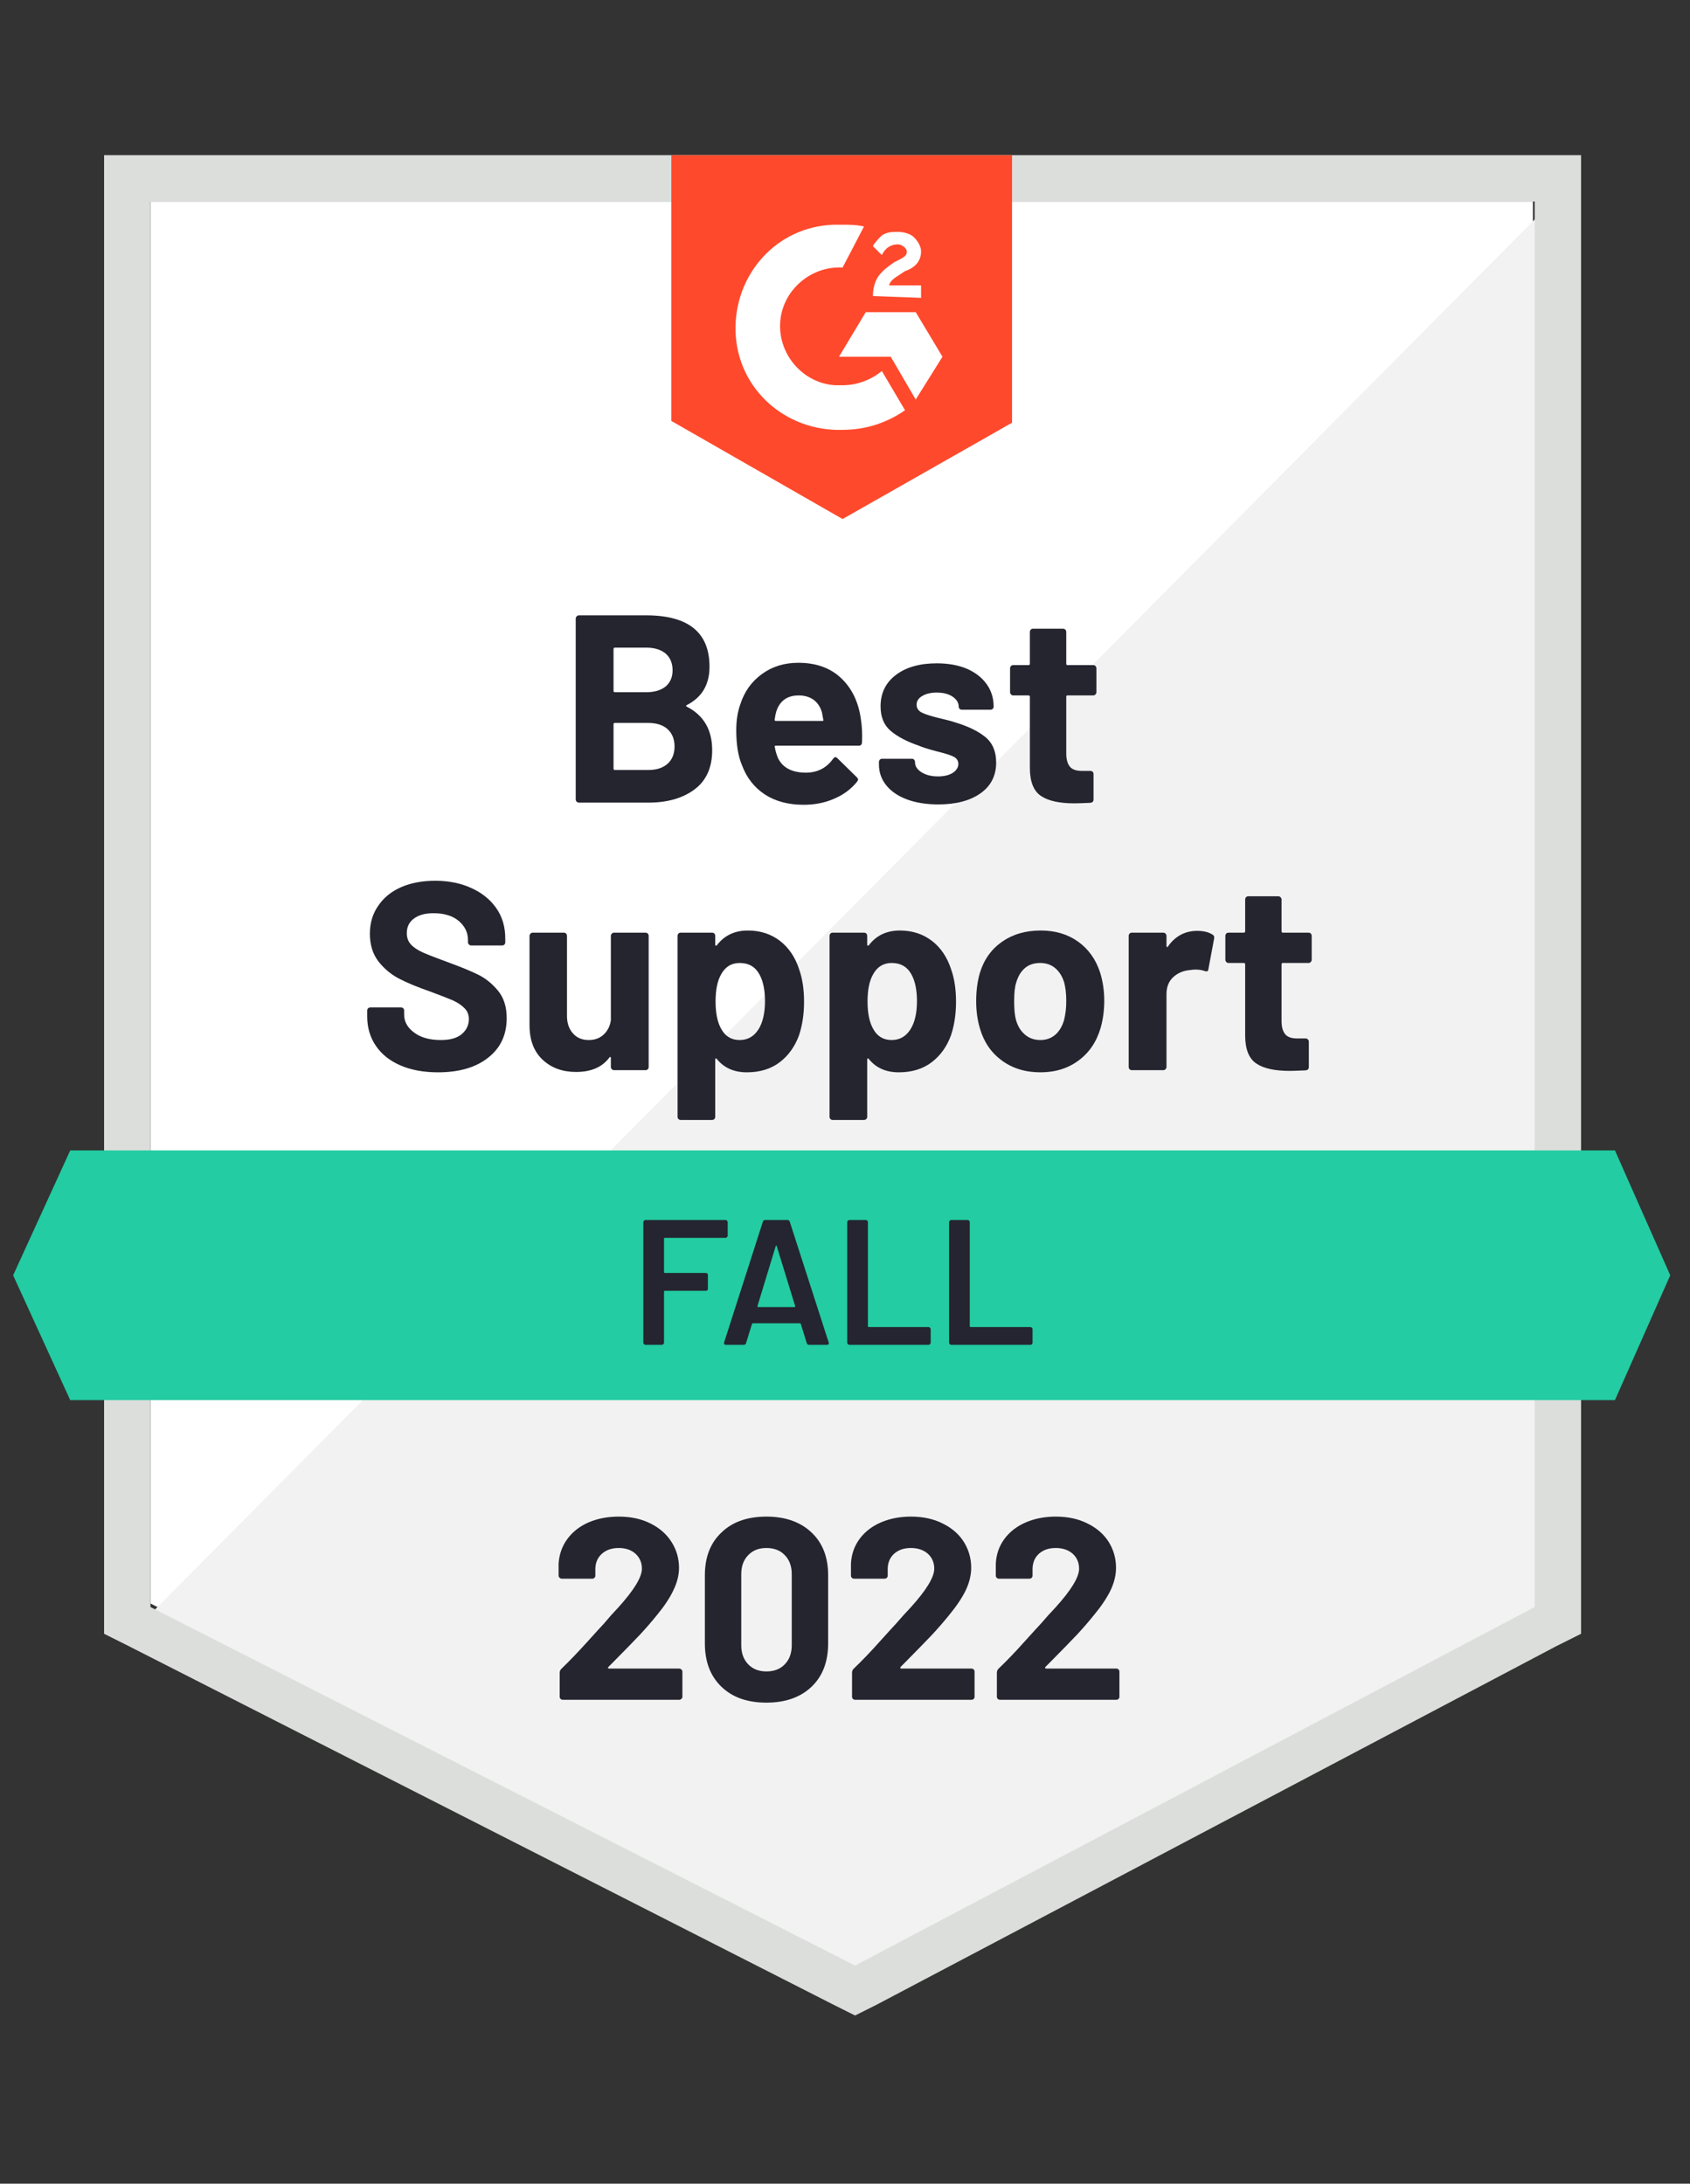
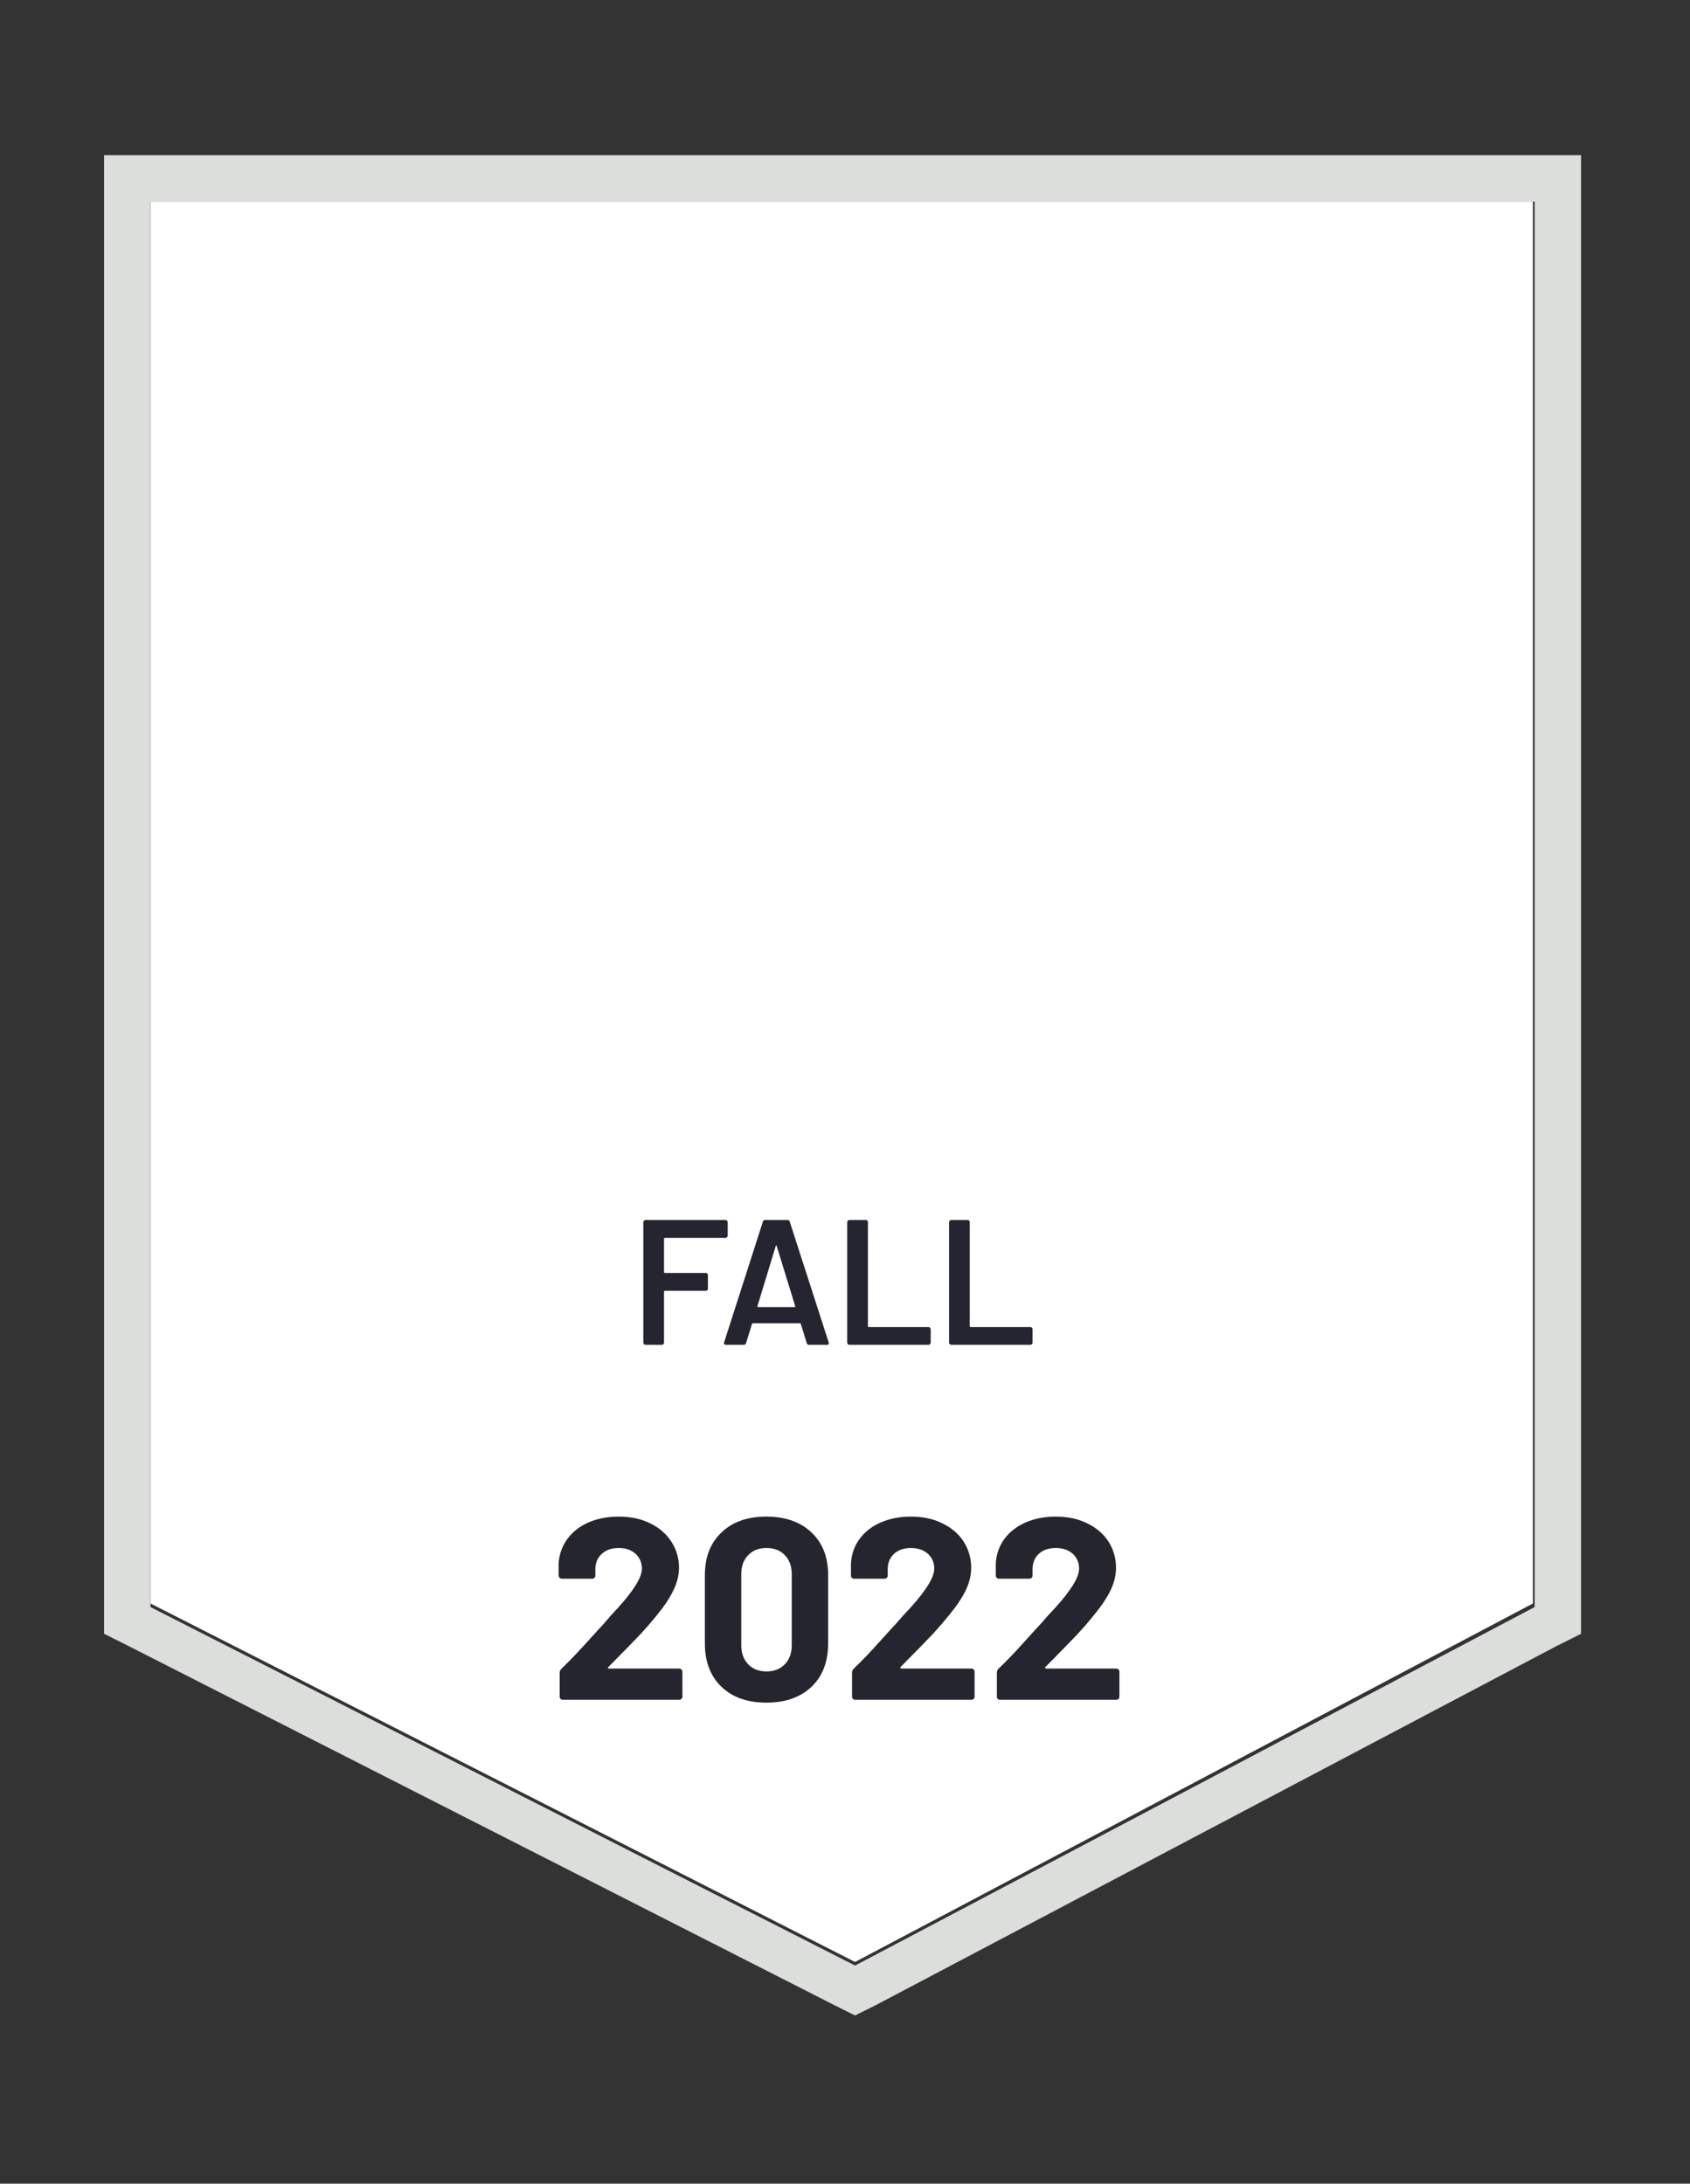
<svg xmlns="http://www.w3.org/2000/svg" width="154" height="199" viewBox="0 0 154 199" fill="none">
  <rect x="0" y="0" width="154" height="199" fill="#333333" stroke="none" />
  <path d="M13.713 146.126L77.917 178.797L139.684 146.126V18.367H13.713V146.126Z" fill="white" />
-   <path d="M140.984 18.855L12.412 148.402L79.055 181.398L140.984 149.702V18.855Z" fill="#F2F2F2" />
  <path d="M9.486 60.954V148.889L11.762 150.027L75.966 182.698L77.917 183.674L79.867 182.698L141.796 150.027L144.072 148.889V14.141H9.486V60.954ZM13.712 146.451V18.367H139.846V146.451L77.917 179.122L13.712 146.451Z" fill="#DCDEDC" />
-   <path d="M76.78 20.48C77.43 20.48 78.08 20.48 78.73 20.643L76.78 24.382C73.854 24.219 71.253 26.495 71.091 29.42C70.928 32.346 73.204 34.947 76.13 35.109H76.78C78.08 35.109 79.381 34.622 80.356 33.809L82.469 37.385C80.844 38.523 78.893 39.173 76.78 39.173C71.579 39.336 67.19 35.434 67.027 30.233C66.865 25.032 70.766 20.643 75.967 20.48H76.78ZM83.444 28.445L85.882 32.509L83.444 36.41L81.169 32.509H76.455L78.893 28.445H83.444ZM79.543 26.982C79.543 26.332 79.706 25.682 80.031 25.194C80.356 24.707 81.006 24.219 81.494 23.894L81.819 23.731C82.469 23.406 82.632 23.244 82.632 22.919C82.632 22.594 82.144 22.268 81.819 22.268C81.169 22.268 80.681 22.594 80.356 23.244L79.543 22.431C79.706 22.106 80.031 21.781 80.356 21.456C80.844 21.131 81.331 21.131 81.819 21.131C82.306 21.131 82.957 21.293 83.282 21.618C83.607 21.943 83.932 22.431 83.932 22.919C83.932 23.731 83.444 24.382 82.469 24.707L81.981 25.032C81.494 25.357 81.169 25.519 81.006 26.007H83.932V27.145L79.543 26.982ZM76.78 47.3L92.222 38.523V14.141H61.176V38.36L76.78 47.3Z" fill="#FF492C" />
-   <path d="M147.161 104.84H6.399L1.197 116.218L6.399 127.596H147.161L152.2 116.218L147.161 104.84Z" fill="#23CCA2" />
-   <path d="M39.914 97.721C38.614 97.721 37.481 97.515 36.517 97.103C35.531 96.681 34.778 96.085 34.257 95.315C33.726 94.546 33.461 93.652 33.461 92.633V92.097C33.461 92.01 33.488 91.94 33.542 91.886C33.607 91.831 33.678 91.804 33.754 91.804H36.533C36.609 91.804 36.679 91.831 36.744 91.886C36.798 91.94 36.826 92.01 36.826 92.097V92.454C36.826 93.105 37.129 93.652 37.736 94.096C38.332 94.551 39.145 94.779 40.174 94.779C41.03 94.779 41.669 94.595 42.092 94.226C42.515 93.858 42.726 93.408 42.726 92.877C42.726 92.476 42.596 92.146 42.336 91.886C42.076 91.615 41.724 91.376 41.279 91.17C40.824 90.975 40.114 90.699 39.15 90.341C38.056 89.962 37.129 89.578 36.37 89.187C35.623 88.797 34.989 88.266 34.469 87.594C33.959 86.923 33.705 86.088 33.705 85.091C33.705 84.116 33.959 83.265 34.469 82.539C34.967 81.802 35.661 81.239 36.549 80.849C37.449 80.459 38.483 80.264 39.654 80.264C40.889 80.264 41.989 80.486 42.953 80.93C43.918 81.364 44.676 81.976 45.229 82.767C45.771 83.547 46.042 84.463 46.042 85.514V85.871C46.042 85.958 46.015 86.029 45.961 86.083C45.895 86.137 45.825 86.164 45.749 86.164H42.953C42.867 86.164 42.796 86.137 42.742 86.083C42.677 86.029 42.645 85.958 42.645 85.871V85.677C42.645 84.994 42.368 84.414 41.816 83.937C41.252 83.46 40.483 83.222 39.508 83.222C38.738 83.222 38.142 83.385 37.72 83.71C37.286 84.024 37.069 84.468 37.069 85.043C37.069 85.454 37.194 85.796 37.443 86.067C37.703 86.348 38.077 86.597 38.565 86.814C39.063 87.031 39.833 87.329 40.873 87.708C42.032 88.131 42.937 88.505 43.587 88.83C44.248 89.155 44.844 89.637 45.375 90.276C45.906 90.916 46.172 91.75 46.172 92.78C46.172 94.308 45.608 95.51 44.481 96.388C43.365 97.277 41.843 97.721 39.914 97.721ZM55.664 85.286C55.664 85.21 55.697 85.14 55.762 85.075C55.816 85.021 55.881 84.994 55.957 84.994H58.818C58.894 84.994 58.964 85.021 59.029 85.075C59.083 85.14 59.11 85.21 59.11 85.286V97.233C59.11 97.32 59.083 97.39 59.029 97.445C58.964 97.499 58.894 97.526 58.818 97.526H55.957C55.881 97.526 55.816 97.499 55.762 97.445C55.697 97.39 55.664 97.32 55.664 97.233V96.404C55.664 96.361 55.648 96.334 55.615 96.323C55.583 96.312 55.55 96.334 55.518 96.388C54.868 97.255 53.86 97.688 52.495 97.688C51.259 97.688 50.246 97.32 49.455 96.583C48.653 95.835 48.252 94.784 48.252 93.43V85.286C48.252 85.21 48.285 85.14 48.35 85.075C48.404 85.021 48.469 84.994 48.545 84.994H51.373C51.46 84.994 51.53 85.021 51.584 85.075C51.639 85.14 51.666 85.21 51.666 85.286V92.585C51.666 93.235 51.844 93.76 52.202 94.161C52.549 94.573 53.031 94.779 53.649 94.779C54.201 94.779 54.657 94.611 55.014 94.275C55.372 93.939 55.589 93.506 55.664 92.975V85.286ZM72.829 88.358C73.121 89.182 73.268 90.157 73.268 91.284C73.268 92.411 73.116 93.43 72.813 94.34C72.433 95.38 71.843 96.204 71.041 96.811C70.239 97.418 69.242 97.721 68.05 97.721C66.88 97.721 65.969 97.314 65.319 96.502C65.287 96.459 65.254 96.442 65.222 96.453C65.189 96.464 65.173 96.496 65.173 96.551V101.768C65.173 101.855 65.146 101.925 65.092 101.98C65.038 102.034 64.967 102.061 64.88 102.061H62.036C61.949 102.061 61.879 102.034 61.825 101.98C61.77 101.925 61.743 101.855 61.743 101.768V85.286C61.743 85.21 61.77 85.14 61.825 85.075C61.879 85.021 61.949 84.994 62.036 84.994H64.88C64.967 84.994 65.038 85.021 65.092 85.075C65.146 85.14 65.173 85.21 65.173 85.286V86.083C65.173 86.137 65.189 86.169 65.222 86.18C65.254 86.191 65.287 86.18 65.319 86.148C66.002 85.248 66.945 84.799 68.148 84.799C69.275 84.799 70.25 85.113 71.073 85.742C71.886 86.37 72.471 87.242 72.829 88.358ZM69.107 93.82C69.507 93.191 69.708 92.33 69.708 91.235C69.708 90.217 69.54 89.404 69.204 88.797C68.825 88.104 68.224 87.757 67.4 87.757C66.652 87.757 66.089 88.104 65.71 88.797C65.374 89.382 65.206 90.206 65.206 91.268C65.206 92.352 65.384 93.197 65.742 93.804C66.11 94.454 66.663 94.779 67.4 94.779C68.126 94.779 68.695 94.459 69.107 93.82ZM86.677 88.358C86.97 89.182 87.116 90.157 87.116 91.284C87.116 92.411 86.965 93.43 86.661 94.34C86.282 95.38 85.691 96.204 84.889 96.811C84.088 97.418 83.091 97.721 81.899 97.721C80.728 97.721 79.818 97.314 79.168 96.502C79.135 96.459 79.103 96.442 79.07 96.453C79.038 96.464 79.022 96.496 79.022 96.551V101.768C79.022 101.855 78.995 101.925 78.941 101.98C78.886 102.034 78.816 102.061 78.729 102.061H75.885C75.798 102.061 75.728 102.034 75.673 101.98C75.619 101.925 75.592 101.855 75.592 101.768V85.286C75.592 85.21 75.619 85.14 75.673 85.075C75.728 85.021 75.798 84.994 75.885 84.994H78.729C78.816 84.994 78.886 85.021 78.941 85.075C78.995 85.14 79.022 85.21 79.022 85.286V86.083C79.022 86.137 79.038 86.169 79.07 86.18C79.103 86.191 79.135 86.18 79.168 86.148C79.851 85.248 80.793 84.799 81.996 84.799C83.123 84.799 84.099 85.113 84.922 85.742C85.735 86.37 86.32 87.242 86.677 88.358ZM82.955 93.82C83.356 93.191 83.557 92.33 83.557 91.235C83.557 90.217 83.389 89.404 83.053 88.797C82.674 88.104 82.072 87.757 81.249 87.757C80.501 87.757 79.937 88.104 79.558 88.797C79.222 89.382 79.054 90.206 79.054 91.268C79.054 92.352 79.233 93.197 79.591 93.804C79.959 94.454 80.512 94.779 81.249 94.779C81.975 94.779 82.543 94.459 82.955 93.82ZM94.805 97.721C93.439 97.721 92.269 97.363 91.294 96.648C90.319 95.933 89.652 94.958 89.294 93.722C89.067 92.964 88.953 92.135 88.953 91.235C88.953 90.282 89.067 89.42 89.294 88.651C89.663 87.448 90.335 86.505 91.31 85.823C92.285 85.14 93.461 84.799 94.837 84.799C96.159 84.799 97.292 85.135 98.234 85.806C99.188 86.489 99.86 87.432 100.25 88.635C100.499 89.448 100.624 90.298 100.624 91.187C100.624 92.064 100.515 92.888 100.299 93.657C99.93 94.925 99.264 95.917 98.299 96.632C97.335 97.358 96.17 97.721 94.805 97.721ZM94.805 94.779C95.336 94.779 95.791 94.616 96.17 94.291C96.538 93.966 96.804 93.516 96.966 92.942C97.097 92.422 97.162 91.853 97.162 91.235C97.162 90.553 97.097 89.978 96.966 89.513C96.793 88.96 96.517 88.526 96.138 88.212C95.769 87.909 95.319 87.757 94.788 87.757C94.225 87.757 93.764 87.909 93.407 88.212C93.038 88.526 92.773 88.96 92.61 89.513C92.48 89.892 92.415 90.466 92.415 91.235C92.415 91.972 92.469 92.541 92.578 92.942C92.74 93.516 93.017 93.966 93.407 94.291C93.786 94.616 94.252 94.779 94.805 94.779ZM109.092 84.831C109.677 84.831 110.143 84.945 110.49 85.173C110.62 85.238 110.669 85.357 110.636 85.53L110.116 88.31C110.105 88.505 109.992 88.564 109.775 88.489C109.536 88.402 109.255 88.358 108.93 88.358C108.789 88.358 108.61 88.375 108.393 88.407C107.808 88.461 107.31 88.678 106.898 89.057C106.497 89.437 106.296 89.946 106.296 90.585V97.233C106.296 97.32 106.264 97.39 106.199 97.445C106.145 97.499 106.08 97.526 106.004 97.526H103.143C103.067 97.526 102.997 97.499 102.932 97.445C102.878 97.39 102.851 97.32 102.851 97.233V85.286C102.851 85.21 102.878 85.14 102.932 85.075C102.997 85.021 103.067 84.994 103.143 84.994H106.004C106.08 84.994 106.145 85.021 106.199 85.075C106.264 85.14 106.296 85.21 106.296 85.286V86.213C106.296 86.256 106.313 86.289 106.345 86.31C106.378 86.332 106.399 86.321 106.41 86.278C107.082 85.314 107.976 84.831 109.092 84.831ZM119.527 87.464C119.527 87.54 119.5 87.605 119.446 87.659C119.392 87.725 119.322 87.757 119.235 87.757H116.894C116.818 87.757 116.78 87.795 116.78 87.871V93.04C116.78 93.571 116.889 93.972 117.106 94.243C117.322 94.502 117.674 94.633 118.162 94.633H118.975C119.051 94.633 119.116 94.66 119.17 94.714C119.235 94.768 119.267 94.838 119.267 94.925V97.233C119.267 97.418 119.17 97.52 118.975 97.542C118.292 97.575 117.804 97.591 117.512 97.591C116.157 97.591 115.15 97.369 114.489 96.924C113.817 96.48 113.475 95.64 113.465 94.405V87.871C113.465 87.795 113.421 87.757 113.335 87.757H111.953C111.866 87.757 111.796 87.725 111.742 87.659C111.687 87.605 111.66 87.54 111.66 87.464V85.286C111.66 85.21 111.687 85.14 111.742 85.075C111.796 85.021 111.866 84.994 111.953 84.994H113.335C113.421 84.994 113.465 84.95 113.465 84.864V81.971C113.465 81.895 113.492 81.824 113.546 81.759C113.6 81.705 113.67 81.678 113.757 81.678H116.488C116.564 81.678 116.629 81.705 116.683 81.759C116.748 81.824 116.78 81.895 116.78 81.971V84.864C116.78 84.95 116.818 84.994 116.894 84.994H119.235C119.322 84.994 119.392 85.021 119.446 85.075C119.5 85.14 119.527 85.21 119.527 85.286V87.464ZM62.589 64.253C62.491 64.297 62.491 64.345 62.589 64.4C64.127 65.191 64.897 66.513 64.897 68.366C64.897 69.948 64.36 71.14 63.288 71.942C62.215 72.743 60.812 73.144 59.078 73.144H52.755C52.679 73.144 52.614 73.117 52.56 73.063C52.495 73.009 52.462 72.939 52.462 72.852V56.37C52.462 56.294 52.495 56.224 52.56 56.159C52.614 56.105 52.679 56.077 52.755 56.077H58.883C62.73 56.077 64.653 57.638 64.653 60.759C64.653 62.384 63.965 63.549 62.589 64.253ZM56.022 59.019C55.946 59.019 55.908 59.063 55.908 59.15V62.953C55.908 63.04 55.946 63.083 56.022 63.083H58.883C59.641 63.083 60.237 62.904 60.671 62.547C61.082 62.189 61.288 61.701 61.288 61.084C61.288 60.444 61.082 59.941 60.671 59.572C60.237 59.204 59.641 59.019 58.883 59.019H56.022ZM59.078 70.17C59.825 70.17 60.411 69.98 60.833 69.601C61.256 69.222 61.467 68.696 61.467 68.024C61.467 67.363 61.256 66.838 60.833 66.448C60.411 66.068 59.815 65.879 59.045 65.879H56.022C55.946 65.879 55.908 65.922 55.908 66.009V70.04C55.908 70.126 55.946 70.17 56.022 70.17H59.078ZM78.453 65.586C78.55 66.204 78.583 66.892 78.55 67.65C78.54 67.856 78.437 67.959 78.242 67.959H70.7C70.602 67.959 70.57 67.997 70.602 68.073C70.656 68.398 70.748 68.723 70.878 69.048C71.301 69.959 72.162 70.414 73.463 70.414C74.503 70.403 75.321 69.98 75.917 69.146C75.982 69.048 76.058 69 76.145 69C76.188 69 76.242 69.032 76.307 69.097L78.063 70.82C78.149 70.907 78.193 70.983 78.193 71.048C78.193 71.08 78.16 71.145 78.095 71.243C77.553 71.915 76.86 72.429 76.015 72.787C75.18 73.155 74.254 73.34 73.235 73.34C71.837 73.34 70.656 73.025 69.692 72.397C68.727 71.757 68.034 70.869 67.611 69.731C67.264 68.918 67.091 67.856 67.091 66.545C67.091 65.646 67.216 64.855 67.465 64.172C67.833 63.023 68.489 62.108 69.432 61.425C70.364 60.742 71.469 60.401 72.748 60.401C74.373 60.401 75.679 60.872 76.665 61.815C77.651 62.758 78.247 64.015 78.453 65.586ZM72.78 63.376C71.751 63.376 71.073 63.852 70.748 64.806C70.683 65.023 70.629 65.283 70.586 65.586C70.586 65.662 70.624 65.7 70.7 65.7H74.926C75.023 65.7 75.056 65.662 75.023 65.586C74.936 65.12 74.893 64.893 74.893 64.903C74.752 64.416 74.498 64.037 74.129 63.766C73.761 63.506 73.311 63.376 72.78 63.376ZM85.507 73.307C84.413 73.307 83.459 73.155 82.646 72.852C81.834 72.548 81.205 72.12 80.761 71.568C80.317 71.015 80.094 70.387 80.094 69.682V69.438C80.094 69.363 80.122 69.292 80.176 69.227C80.23 69.173 80.3 69.146 80.387 69.146H83.085C83.172 69.146 83.242 69.173 83.297 69.227C83.351 69.292 83.378 69.363 83.378 69.438V69.455C83.378 69.823 83.578 70.132 83.979 70.381C84.38 70.63 84.879 70.755 85.475 70.755C86.027 70.755 86.477 70.647 86.824 70.43C87.16 70.202 87.328 69.931 87.328 69.617C87.328 69.325 87.181 69.103 86.889 68.951C86.596 68.81 86.119 68.658 85.458 68.496C84.689 68.301 84.088 68.111 83.654 67.927C82.614 67.569 81.785 67.13 81.167 66.61C80.55 66.09 80.241 65.342 80.241 64.367C80.241 63.164 80.707 62.211 81.639 61.506C82.571 60.802 83.811 60.45 85.361 60.45C86.401 60.45 87.311 60.612 88.092 60.937C88.872 61.273 89.479 61.745 89.912 62.352C90.335 62.947 90.546 63.63 90.546 64.4C90.546 64.475 90.519 64.54 90.465 64.595C90.411 64.649 90.34 64.676 90.253 64.676H87.653C87.566 64.676 87.496 64.649 87.441 64.595C87.387 64.54 87.36 64.475 87.36 64.4C87.36 64.042 87.176 63.739 86.808 63.489C86.439 63.24 85.957 63.115 85.361 63.115C84.819 63.115 84.38 63.218 84.044 63.424C83.698 63.619 83.524 63.885 83.524 64.221C83.524 64.546 83.692 64.79 84.028 64.952C84.364 65.115 84.922 65.288 85.702 65.472C85.876 65.516 86.076 65.564 86.304 65.619C86.531 65.673 86.775 65.743 87.035 65.83C88.195 66.177 89.105 66.616 89.766 67.147C90.438 67.688 90.774 68.469 90.774 69.487C90.774 70.69 90.297 71.627 89.343 72.299C88.39 72.971 87.111 73.307 85.507 73.307ZM99.909 63.083C99.909 63.159 99.881 63.224 99.827 63.278C99.773 63.343 99.703 63.376 99.616 63.376H97.275C97.199 63.376 97.162 63.413 97.162 63.489V68.658C97.162 69.189 97.27 69.59 97.487 69.861C97.703 70.121 98.061 70.251 98.559 70.251H99.356C99.432 70.251 99.502 70.278 99.567 70.332C99.621 70.387 99.648 70.457 99.648 70.544V72.852C99.648 73.036 99.551 73.139 99.356 73.161C98.673 73.193 98.186 73.209 97.893 73.209C96.538 73.209 95.531 72.987 94.87 72.543C94.198 72.099 93.856 71.259 93.846 70.024V63.489C93.846 63.413 93.802 63.376 93.716 63.376H92.334C92.247 63.376 92.177 63.343 92.123 63.278C92.069 63.224 92.041 63.159 92.041 63.083V60.905C92.041 60.829 92.069 60.759 92.123 60.694C92.177 60.639 92.247 60.612 92.334 60.612H93.716C93.802 60.612 93.846 60.569 93.846 60.482V57.589C93.846 57.513 93.873 57.443 93.927 57.378C93.981 57.324 94.052 57.297 94.138 57.297H96.869C96.945 57.297 97.015 57.324 97.08 57.378C97.134 57.443 97.162 57.513 97.162 57.589V60.482C97.162 60.569 97.199 60.612 97.275 60.612H99.616C99.703 60.612 99.773 60.639 99.827 60.694C99.881 60.759 99.909 60.829 99.909 60.905V63.083Z" fill="#252530" />
  <path d="M66.311 112.61C66.311 112.664 66.29 112.707 66.246 112.74C66.214 112.783 66.171 112.805 66.116 112.805H60.59C60.536 112.805 60.508 112.832 60.508 112.886V115.926C60.508 115.98 60.536 116.007 60.59 116.007H64.312C64.366 116.007 64.415 116.023 64.458 116.056C64.491 116.099 64.507 116.148 64.507 116.202V117.437C64.507 117.492 64.491 117.54 64.458 117.584C64.415 117.616 64.366 117.632 64.312 117.632H60.59C60.536 117.632 60.508 117.659 60.508 117.714V122.362C60.508 122.417 60.487 122.46 60.444 122.492C60.411 122.536 60.368 122.557 60.313 122.557H58.818C58.764 122.557 58.721 122.536 58.688 122.492C58.645 122.46 58.623 122.417 58.623 122.362V111.374C58.623 111.32 58.645 111.277 58.688 111.244C58.721 111.201 58.764 111.179 58.818 111.179H66.116C66.171 111.179 66.214 111.201 66.246 111.244C66.29 111.277 66.311 111.32 66.311 111.374V112.61ZM73.723 122.557C73.615 122.557 73.544 122.503 73.512 122.395L72.976 120.656C72.954 120.612 72.927 120.591 72.894 120.591H68.603C68.571 120.591 68.544 120.612 68.522 120.656L67.986 122.395C67.953 122.503 67.883 122.557 67.774 122.557H66.149C66.084 122.557 66.035 122.536 66.002 122.492C65.97 122.46 65.965 122.406 65.986 122.33L69.513 111.342C69.546 111.234 69.616 111.179 69.725 111.179H71.757C71.865 111.179 71.935 111.234 71.968 111.342L75.511 122.33C75.522 122.352 75.528 122.379 75.528 122.411C75.528 122.509 75.468 122.557 75.349 122.557H73.723ZM69.026 119.014C69.015 119.079 69.037 119.112 69.091 119.112H72.39C72.456 119.112 72.477 119.079 72.456 119.014L70.781 113.569C70.77 113.525 70.754 113.504 70.733 113.504C70.711 113.504 70.695 113.525 70.684 113.569L69.026 119.014ZM77.397 122.557C77.343 122.557 77.299 122.536 77.267 122.492C77.223 122.46 77.202 122.417 77.202 122.362V111.374C77.202 111.32 77.223 111.277 77.267 111.244C77.299 111.201 77.343 111.179 77.397 111.179H78.892C78.946 111.179 78.995 111.201 79.038 111.244C79.071 111.277 79.087 111.32 79.087 111.374V120.851C79.087 120.905 79.114 120.932 79.168 120.932H84.614C84.668 120.932 84.711 120.954 84.744 120.997C84.787 121.03 84.809 121.073 84.809 121.127V122.362C84.809 122.417 84.787 122.46 84.744 122.492C84.711 122.536 84.668 122.557 84.614 122.557H77.397ZM86.678 122.557C86.624 122.557 86.58 122.536 86.548 122.492C86.505 122.46 86.483 122.417 86.483 122.362V111.374C86.483 111.32 86.505 111.277 86.548 111.244C86.58 111.201 86.624 111.179 86.678 111.179H88.173C88.228 111.179 88.276 111.201 88.32 111.244C88.352 111.277 88.368 111.32 88.368 111.374V120.851C88.368 120.905 88.395 120.932 88.45 120.932H93.895C93.949 120.932 93.998 120.954 94.041 120.997C94.074 121.03 94.09 121.073 94.09 121.127V122.362C94.09 122.417 94.074 122.46 94.041 122.492C93.998 122.536 93.949 122.557 93.895 122.557H86.678Z" fill="#242530" />
  <path d="M55.437 151.913C55.405 151.945 55.394 151.978 55.405 152.01C55.426 152.043 55.459 152.059 55.502 152.059H61.89C61.966 152.059 62.031 152.086 62.085 152.14C62.15 152.194 62.183 152.259 62.183 152.335V154.627C62.183 154.703 62.15 154.768 62.085 154.822C62.031 154.876 61.966 154.903 61.89 154.903H51.292C51.206 154.903 51.135 154.876 51.081 154.822C51.027 154.768 51 154.703 51 154.627V152.449C51 152.308 51.049 152.189 51.146 152.091C51.916 151.344 52.701 150.526 53.503 149.637C54.305 148.748 54.809 148.196 55.015 147.979C55.448 147.459 55.892 146.96 56.347 146.484C57.778 144.902 58.493 143.726 58.493 142.956C58.493 142.404 58.298 141.949 57.908 141.591C57.518 141.244 57.008 141.071 56.38 141.071C55.752 141.071 55.242 141.244 54.852 141.591C54.451 141.949 54.251 142.42 54.251 143.005V143.59C54.251 143.666 54.224 143.731 54.169 143.785C54.115 143.84 54.05 143.867 53.974 143.867H51.195C51.119 143.867 51.054 143.84 51 143.785C50.935 143.731 50.902 143.666 50.902 143.59V142.485C50.956 141.64 51.227 140.887 51.715 140.226C52.203 139.576 52.847 139.077 53.649 138.73C54.462 138.384 55.372 138.21 56.38 138.21C57.496 138.21 58.466 138.422 59.29 138.844C60.113 139.256 60.747 139.814 61.191 140.518C61.646 141.234 61.874 142.019 61.874 142.875C61.874 143.536 61.706 144.213 61.37 144.907C61.045 145.6 60.552 146.348 59.891 147.15C59.403 147.757 58.878 148.364 58.314 148.971C57.751 149.567 56.911 150.428 55.795 151.555L55.437 151.913ZM69.839 155.163C68.105 155.163 66.739 154.681 65.743 153.717C64.735 152.752 64.231 151.436 64.231 149.767V143.542C64.231 141.905 64.735 140.61 65.743 139.657C66.739 138.692 68.105 138.21 69.839 138.21C71.562 138.21 72.932 138.692 73.951 139.657C74.959 140.61 75.463 141.905 75.463 143.542V149.767C75.463 151.436 74.959 152.752 73.951 153.717C72.932 154.681 71.562 155.163 69.839 155.163ZM69.839 152.319C70.543 152.319 71.101 152.102 71.513 151.669C71.935 151.235 72.147 150.656 72.147 149.93V143.444C72.147 142.729 71.935 142.155 71.513 141.721C71.101 141.288 70.543 141.071 69.839 141.071C69.145 141.071 68.592 141.288 68.181 141.721C67.758 142.155 67.547 142.729 67.547 143.444V149.93C67.547 150.656 67.758 151.235 68.181 151.669C68.592 152.102 69.145 152.319 69.839 152.319ZM82.062 151.913C82.029 151.945 82.024 151.978 82.046 152.01C82.056 152.043 82.089 152.059 82.143 152.059H88.531C88.607 152.059 88.672 152.086 88.726 152.14C88.78 152.194 88.807 152.259 88.807 152.335V154.627C88.807 154.703 88.78 154.768 88.726 154.822C88.672 154.876 88.607 154.903 88.531 154.903H77.917C77.841 154.903 77.776 154.876 77.722 154.822C77.668 154.768 77.641 154.703 77.641 154.627V152.449C77.641 152.308 77.684 152.189 77.771 152.091C78.551 151.344 79.337 150.526 80.128 149.637C80.929 148.748 81.433 148.196 81.639 147.979C82.084 147.459 82.533 146.96 82.988 146.484C84.419 144.902 85.134 143.726 85.134 142.956C85.134 142.404 84.939 141.949 84.549 141.591C84.148 141.244 83.633 141.071 83.005 141.071C82.376 141.071 81.867 141.244 81.477 141.591C81.087 141.949 80.891 142.42 80.891 143.005V143.59C80.891 143.666 80.864 143.731 80.81 143.785C80.756 143.84 80.686 143.867 80.599 143.867H77.82C77.744 143.867 77.679 143.84 77.624 143.785C77.57 143.731 77.543 143.666 77.543 143.59V142.485C77.587 141.64 77.852 140.887 78.34 140.226C78.827 139.576 79.477 139.077 80.29 138.73C81.103 138.384 82.008 138.21 83.005 138.21C84.121 138.21 85.091 138.422 85.914 138.844C86.749 139.256 87.388 139.814 87.832 140.518C88.276 141.234 88.499 142.019 88.499 142.875C88.499 143.536 88.336 144.213 88.011 144.907C87.675 145.6 87.177 146.348 86.516 147.15C86.028 147.757 85.502 148.364 84.939 148.971C84.375 149.567 83.535 150.428 82.419 151.555L82.062 151.913ZM95.26 151.913C95.228 151.945 95.222 151.978 95.244 152.01C95.255 152.043 95.287 152.059 95.342 152.059H101.73C101.805 152.059 101.87 152.086 101.925 152.14C101.979 152.194 102.006 152.259 102.006 152.335V154.627C102.006 154.703 101.979 154.768 101.925 154.822C101.87 154.876 101.805 154.903 101.73 154.903H91.115C91.04 154.903 90.975 154.876 90.92 154.822C90.866 154.768 90.839 154.703 90.839 154.627V152.449C90.839 152.308 90.882 152.189 90.969 152.091C91.749 151.344 92.535 150.526 93.326 149.637C94.128 148.748 94.632 148.196 94.838 147.979C95.282 147.459 95.732 146.96 96.187 146.484C97.617 144.902 98.332 143.726 98.332 142.956C98.332 142.404 98.137 141.949 97.747 141.591C97.346 141.244 96.832 141.071 96.203 141.071C95.575 141.071 95.065 141.244 94.675 141.591C94.285 141.949 94.09 142.42 94.09 143.005V143.59C94.09 143.666 94.063 143.731 94.009 143.785C93.955 143.84 93.884 143.867 93.797 143.867H91.018C90.942 143.867 90.877 143.84 90.823 143.785C90.769 143.731 90.742 143.666 90.742 143.59V142.485C90.785 141.64 91.05 140.887 91.538 140.226C92.026 139.576 92.676 139.077 93.489 138.73C94.301 138.384 95.206 138.21 96.203 138.21C97.319 138.21 98.289 138.422 99.113 138.844C99.947 139.256 100.586 139.814 101.031 140.518C101.475 141.234 101.697 142.019 101.697 142.875C101.697 143.536 101.534 144.213 101.209 144.907C100.873 145.6 100.375 146.348 99.714 147.15C99.226 147.757 98.701 148.364 98.137 148.971C97.574 149.567 96.734 150.428 95.618 151.555L95.26 151.913Z" fill="#252530" />
</svg>